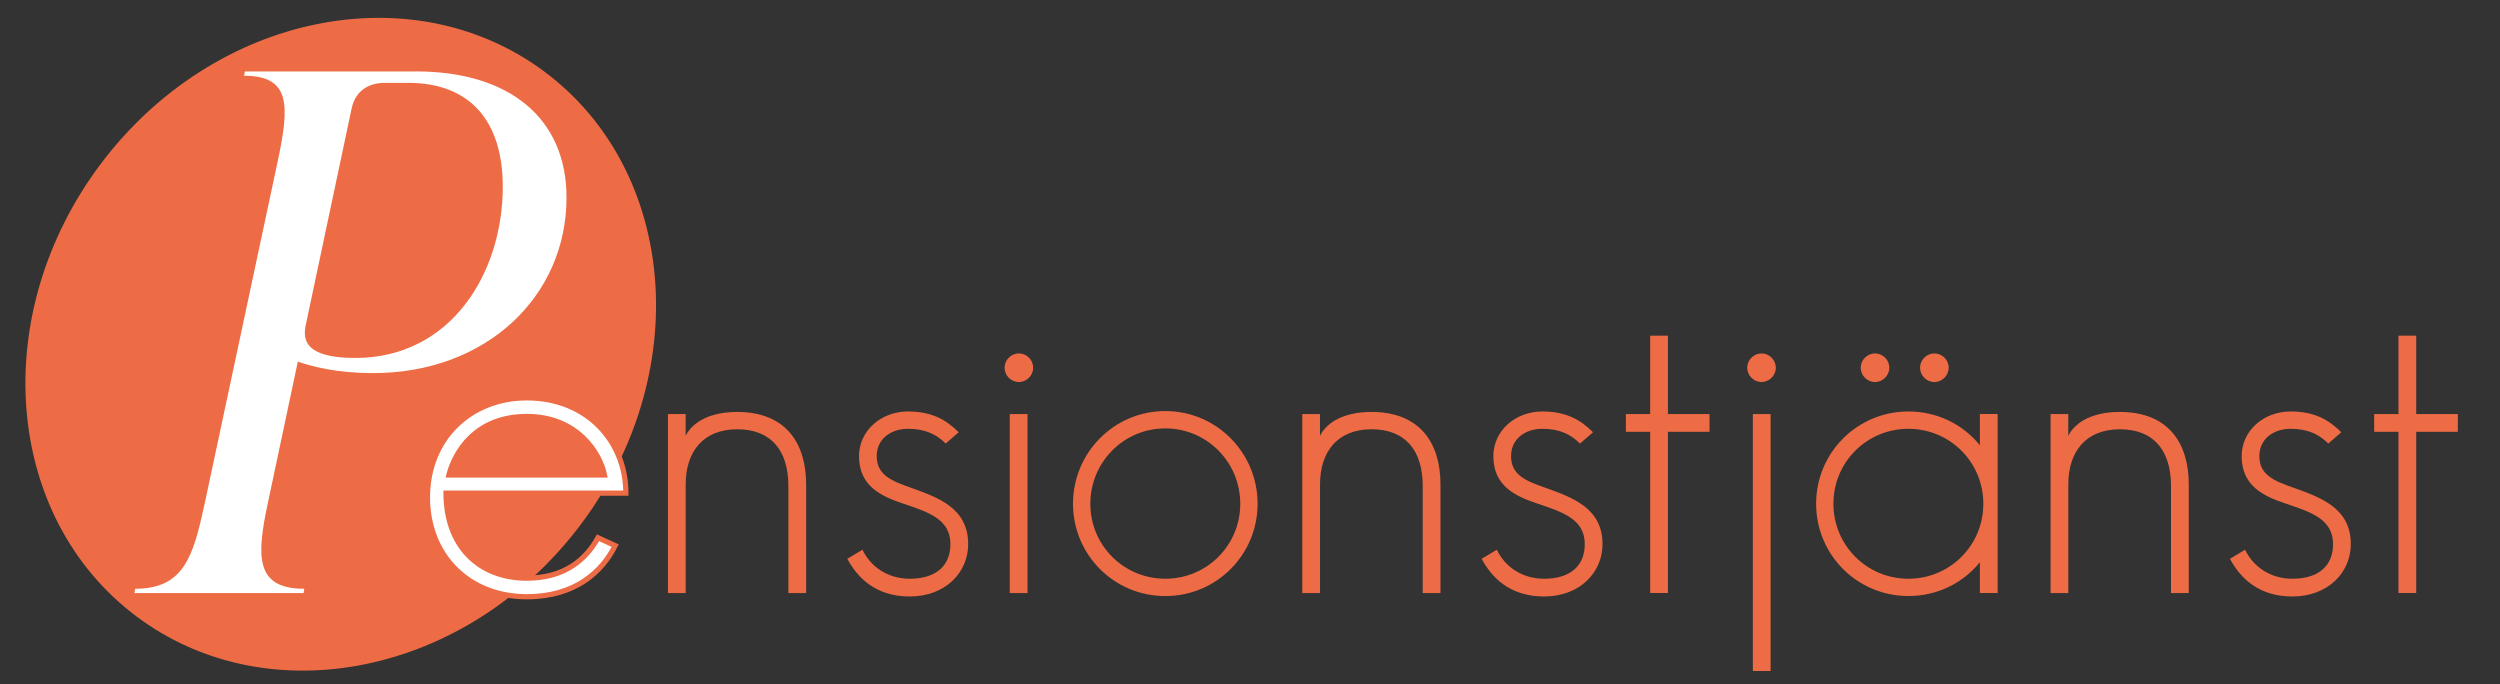
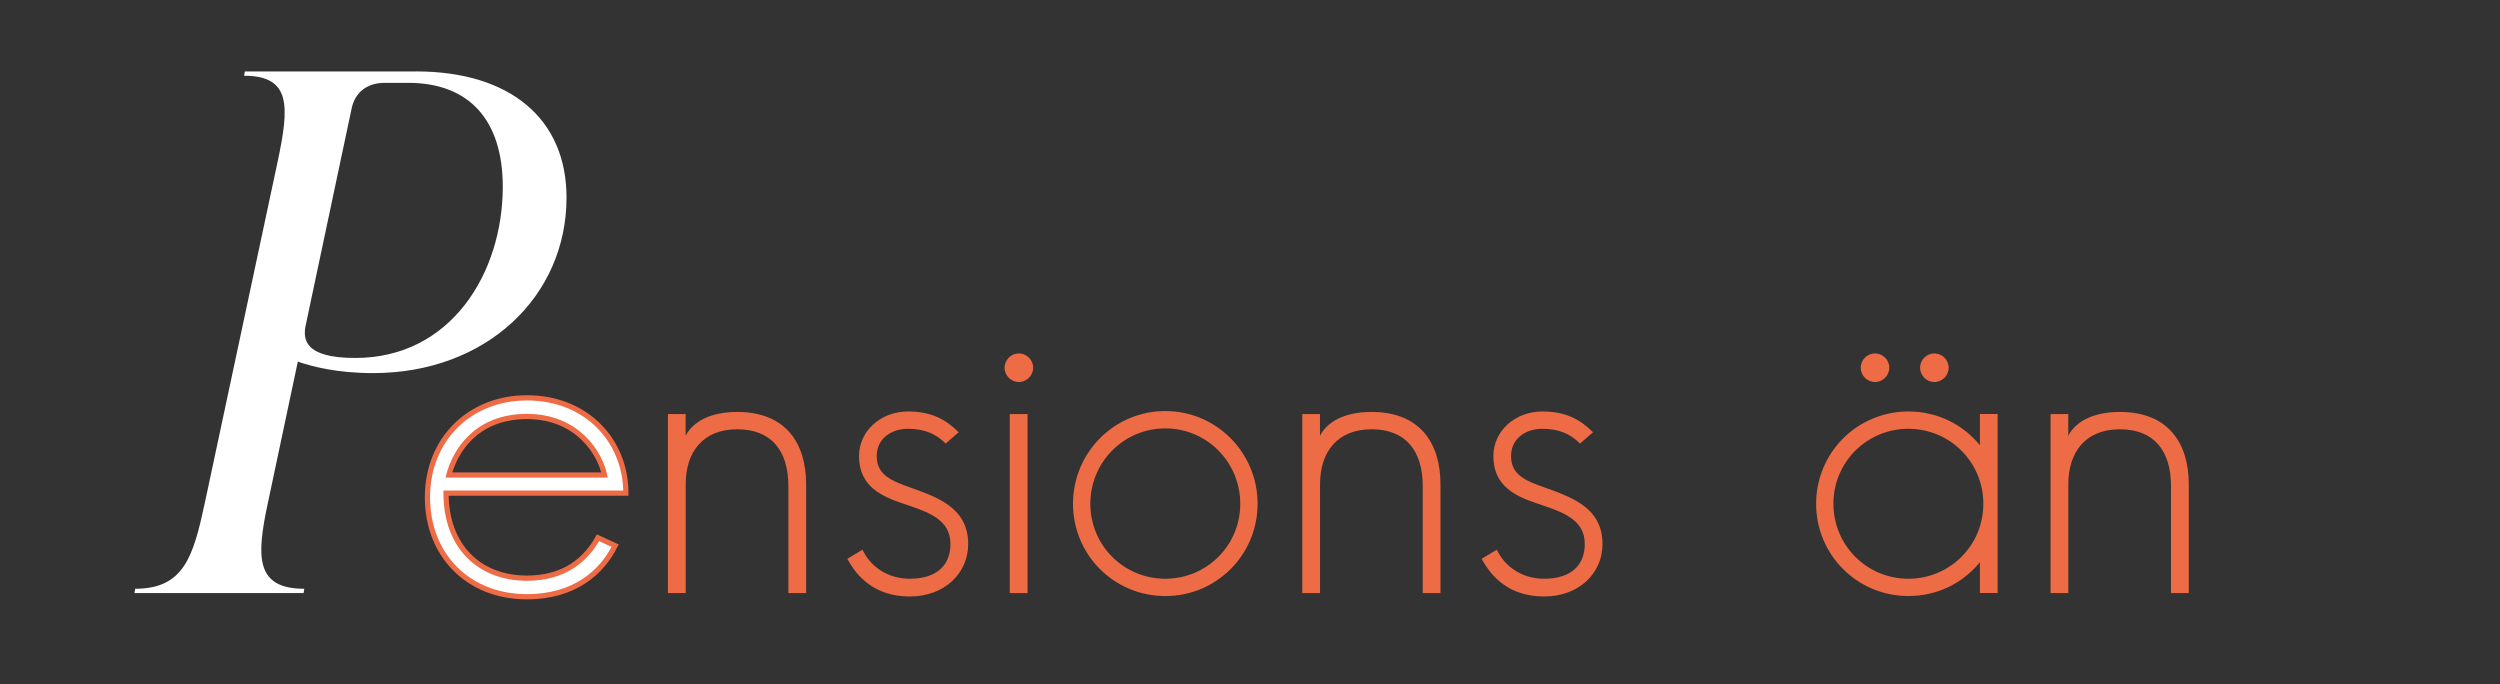
<svg xmlns="http://www.w3.org/2000/svg" version="1.1" id="Lager_1" x="0px" y="0px" viewBox="0 0 478.89 131.11" style="enable-background:new 0 0 478.89 131.11;" xml:space="preserve">
  <rect x="0" y="0" width="478.89" height="131.11" fill="#333333" stroke="none" />
  <style type="text/css">
	.st0{fill:#ED6C45;}
	.st1{fill:#FFFFFF;}
	.st2{fill:#FFFFFF;stroke:#ED6C46;stroke-miterlimit:10;}
</style>
  <g>
-     <ellipse transform="matrix(0.602 -0.799 0.799 0.602 -26.694 78.358)" class="st0" cx="65.23" cy="65.95" rx="65.16" ry="57.48" />
-   </g>
+     </g>
  <g>
    <path class="st1" d="M79.7,13.68c17.98,0,28.82,9.06,28.82,24.16c0,18.94-15.37,33.63-37.06,33.63c-6.86,0-11.67-1.24-14.41-2.2   l-5.76,27.18c-2.2,10.29-2.33,16.33,7,16.33l-0.14,0.82H25.76l0.14-0.82c9.33,0,11.12-6.18,13.31-16.33l14-65.61   c2.2-10.43,2.61-16.33-6.45-16.33l0.14-0.82H79.7z M96.31,35.77c0-12.63-6.31-19.9-18.12-19.9h-4.53c-3.16,0-5.63,1.65-6.31,4.94   l-8.78,41.45c-0.55,2.61-0.41,6.31,9.47,6.31C86.42,68.58,96.31,52.25,96.31,35.77z" />
  </g>
  <g>
    <path class="st2" d="M117.84,104.52c-2.49,4.98-7.65,9.79-16.91,9.79c-11.21,0-19.05-7.92-19.05-19.05   c0-11.21,8.19-19.05,19.05-19.05c11.48,0,18.96,8.28,18.96,18.25H85.44c0,10.24,6.41,16.29,15.49,16.29   c7.21,0,11.3-3.56,13.62-7.74L117.84,104.52z M100.93,79.78c-9.88,0-13.8,6.85-14.95,11.21h29.82   C114.9,86.72,110.54,79.78,100.93,79.78z" />
    <path class="st0" d="M127.94,79.32h3.4v4.15c1.41-2.74,4.81-4.56,9.88-4.56c9.21,0,13.2,5.89,13.2,13.86v20.83h-3.4V93.1   c0-6.72-3.24-10.87-9.79-10.87c-6.56,0-9.88,4.32-9.88,10.54v20.83h-3.4V79.32z" />
    <path class="st0" d="M173.92,82.14c-3.24,0-5.98,1.91-5.98,5.23c0,3.57,2.74,4.73,6.56,6.06c5.06,1.83,10.96,3.82,10.96,10.79   c0,5.48-4.4,10.04-11.2,10.04c-6.72,0-10.13-3.82-11.95-7.22l2.9-1.74c1.49,3.15,4.73,5.56,9.05,5.56c5.15,0,7.8-2.57,7.8-6.64   c0-4.81-4.32-6.14-8.96-7.72c-4.23-1.41-8.55-3.32-8.55-9.13c0-4.81,4.15-8.55,9.38-8.55c4.56,0,7.3,1.58,9.71,3.98l-2.49,2.16   C179.32,83.14,177.16,82.14,173.92,82.14z" />
    <path class="st0" d="M195.17,73.18c-1.49,0-2.74-1.24-2.74-2.74c0-1.49,1.25-2.74,2.74-2.74s2.74,1.25,2.74,2.74   C197.91,71.93,196.66,73.18,195.17,73.18z M196.83,113.6h-3.4V79.32h3.4V113.6z" />
    <path class="st0" d="M223.22,114.18c-9.79,0-17.68-7.88-17.68-17.68s7.88-17.76,17.68-17.76s17.68,7.97,17.68,17.76   S233.01,114.18,223.22,114.18z M223.22,110.86c7.97,0,14.36-6.39,14.36-14.36c0-7.97-6.39-14.44-14.36-14.44   c-7.97,0-14.36,6.47-14.36,14.44C208.86,104.47,215.25,110.86,223.22,110.86z" />
    <path class="st0" d="M249.45,79.32h3.4v4.15c1.41-2.74,4.81-4.56,9.88-4.56c9.21,0,13.2,5.89,13.2,13.86v20.83h-3.4V93.1   c0-6.72-3.24-10.87-9.79-10.87c-6.56,0-9.88,4.32-9.88,10.54v20.83h-3.4V79.32z" />
    <path class="st0" d="M295.43,82.14c-3.24,0-5.98,1.91-5.98,5.23c0,3.57,2.74,4.73,6.56,6.06c5.06,1.83,10.96,3.82,10.96,10.79   c0,5.48-4.4,10.04-11.2,10.04c-6.72,0-10.12-3.82-11.95-7.22l2.9-1.74c1.49,3.15,4.73,5.56,9.05,5.56c5.15,0,7.8-2.57,7.8-6.64   c0-4.81-4.32-6.14-8.96-7.72c-4.23-1.41-8.55-3.32-8.55-9.13c0-4.81,4.15-8.55,9.38-8.55c4.56,0,7.3,1.58,9.71,3.98l-2.49,2.16   C300.82,83.14,298.67,82.14,295.43,82.14z" />
-     <path class="st0" d="M311.45,82.72v-3.4h4.65V64.3h3.4v15.02h7.97v3.4h-7.97v30.87h-3.4V82.72H311.45z" />
-     <path class="st0" d="M337.43,73.18c-1.49,0-2.74-1.24-2.74-2.74c0-1.49,1.25-2.74,2.74-2.74c1.49,0,2.74,1.25,2.74,2.74   C340.17,71.93,338.92,73.18,337.43,73.18z M339.17,128.54h-3.4V79.32h3.4V128.54z" />
    <path class="st0" d="M347.89,96.5c0-9.79,7.88-17.68,17.68-17.68c5.56,0,10.46,2.49,13.69,6.47v-5.98h3.4v34.28h-3.4v-5.89   c-3.24,3.98-8.13,6.47-13.69,6.47C355.77,114.18,347.89,106.29,347.89,96.5z M365.56,110.86c7.97,0,14.36-6.39,14.36-14.36   c0-7.97-6.39-14.36-14.36-14.36c-7.97,0-14.36,6.39-14.36,14.36C351.21,104.47,357.6,110.86,365.56,110.86z M359.17,73.18   c-1.49,0-2.74-1.24-2.74-2.74c0-1.49,1.25-2.74,2.74-2.74c1.49,0,2.74,1.25,2.74,2.74C361.91,71.93,360.67,73.18,359.17,73.18z    M370.54,73.18c-1.49,0-2.74-1.24-2.74-2.74c0-1.49,1.24-2.74,2.74-2.74s2.74,1.25,2.74,2.74   C373.28,71.93,372.04,73.18,370.54,73.18z" />
    <path class="st0" d="M392.79,79.32h3.4v4.15c1.41-2.74,4.81-4.56,9.88-4.56c9.21,0,13.2,5.89,13.2,13.86v20.83h-3.4V93.1   c0-6.72-3.24-10.87-9.79-10.87c-6.56,0-9.88,4.32-9.88,10.54v20.83h-3.4V79.32z" />
-     <path class="st0" d="M438.77,82.14c-3.24,0-5.98,1.91-5.98,5.23c0,3.57,2.74,4.73,6.56,6.06c5.06,1.83,10.96,3.82,10.96,10.79   c0,5.48-4.4,10.04-11.2,10.04c-6.72,0-10.12-3.82-11.95-7.22l2.9-1.74c1.49,3.15,4.73,5.56,9.05,5.56c5.15,0,7.8-2.57,7.8-6.64   c0-4.81-4.32-6.14-8.96-7.72c-4.23-1.41-8.55-3.32-8.55-9.13c0-4.81,4.15-8.55,9.38-8.55c4.57,0,7.3,1.58,9.71,3.98l-2.49,2.16   C444.16,83.14,442.01,82.14,438.77,82.14z" />
-     <path class="st0" d="M454.79,82.72v-3.4h4.65V64.3h3.4v15.02h7.97v3.4h-7.97v30.87h-3.4V82.72H454.79z" />
  </g>
</svg>